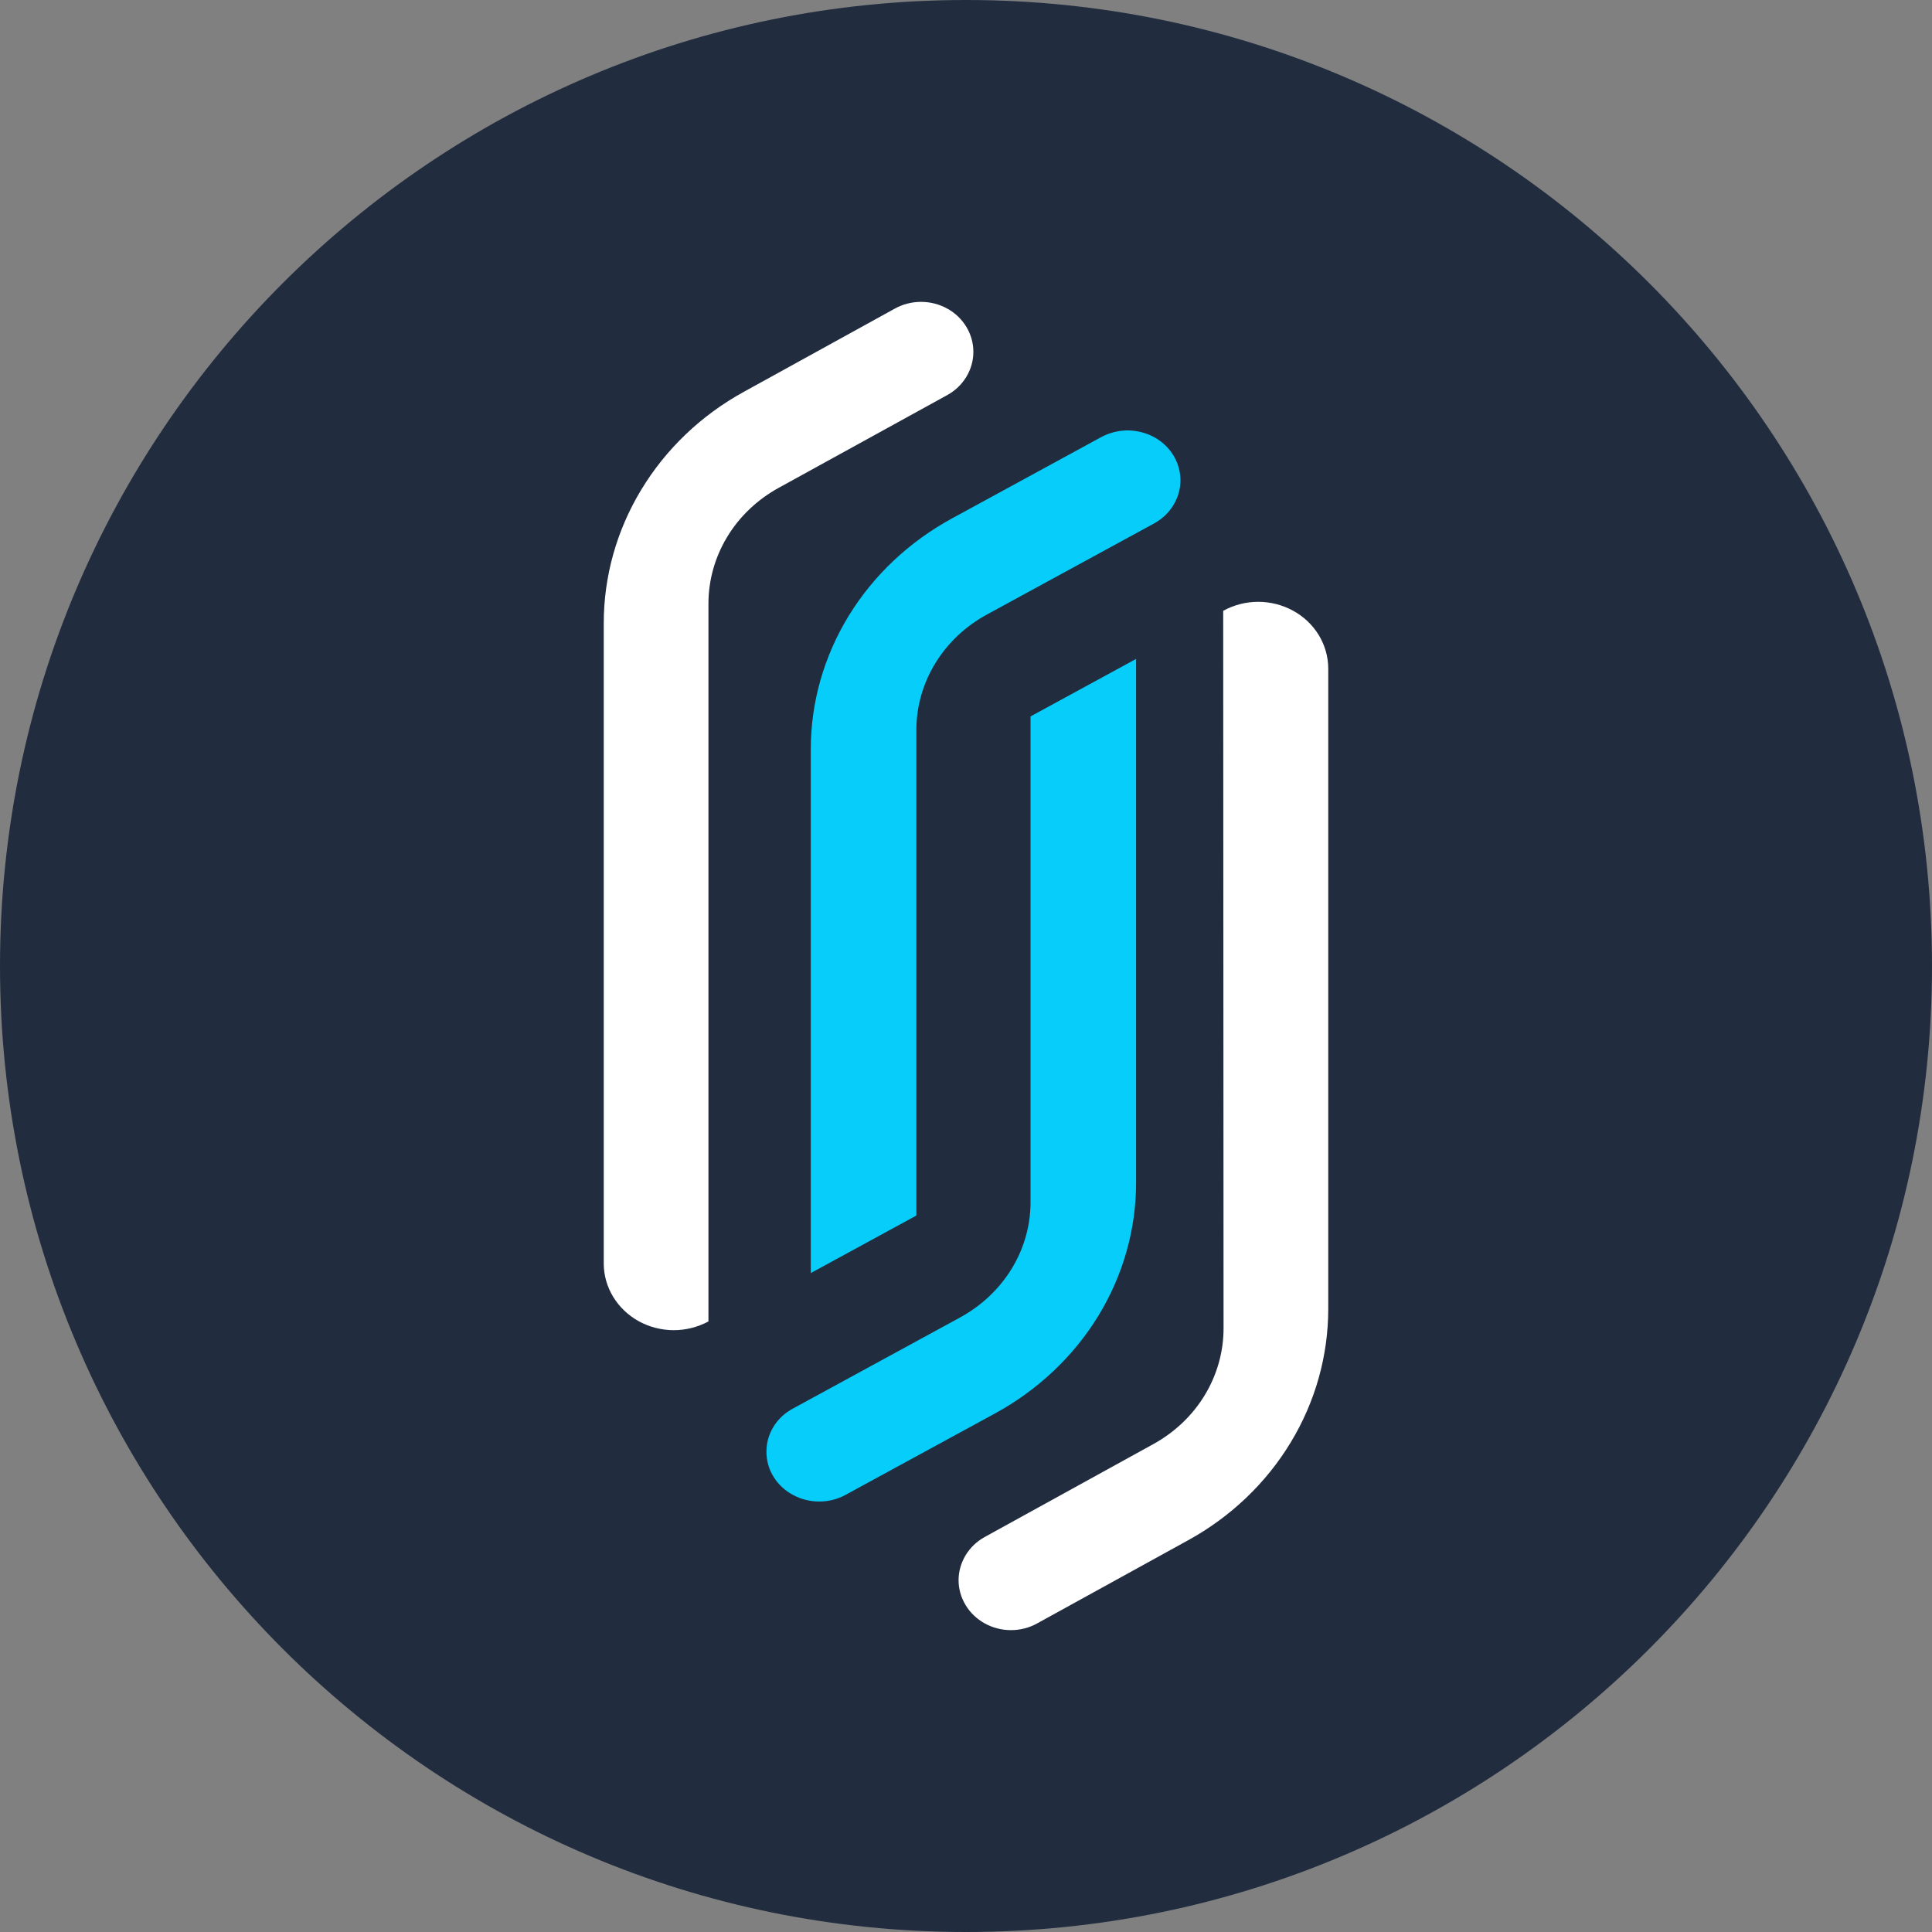
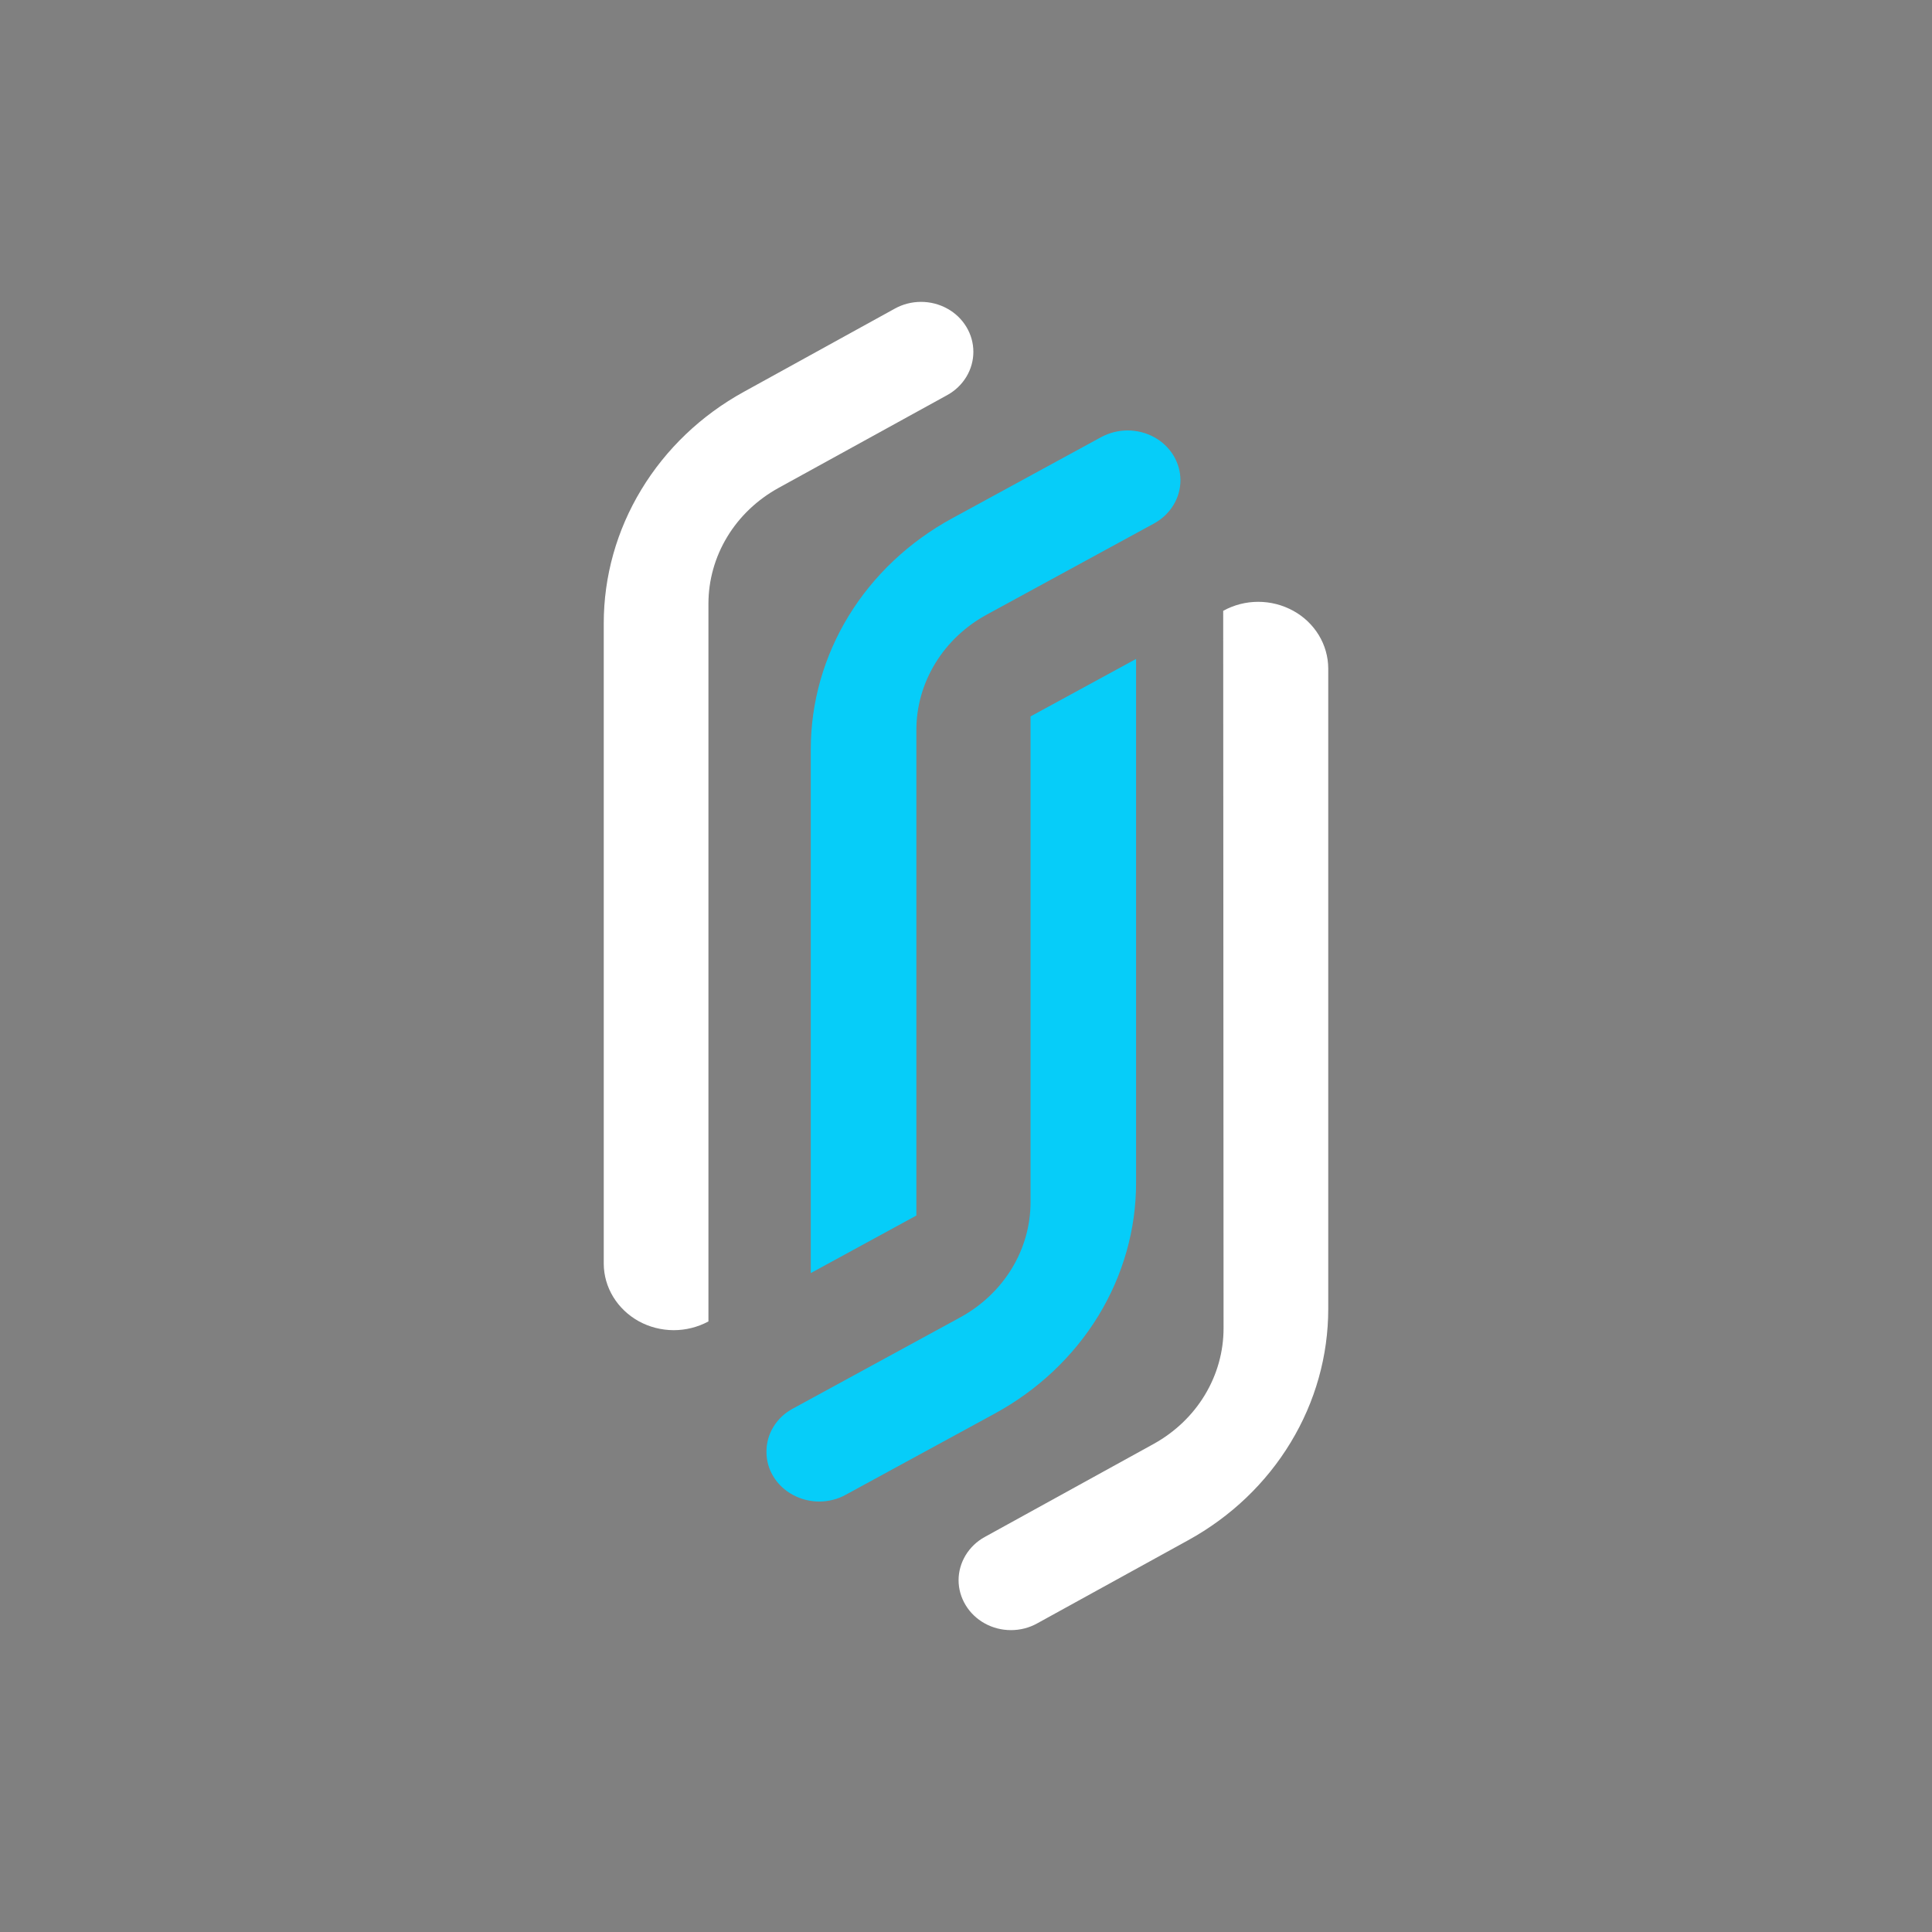
<svg xmlns="http://www.w3.org/2000/svg" width="32" height="32" viewBox="0 0 32 32" fill="none">
  <rect x="0" y="0" width="32" height="32" fill="#808080" stroke="none" />
-   <path d="M16 0C7.164 0 0 7.164 0 16C0 24.836 7.164 32 16 32C24.836 32 32 24.836 32 16C32 7.164 24.836 0 16 0Z" fill="#212D3F" />
  <path d="M15.689 6.544L12.894 8.082C12.541 8.277 12.248 8.556 12.045 8.892C11.841 9.229 11.734 9.611 11.734 9.999V21.887C11.558 21.982 11.359 22.032 11.157 22.032C10.954 22.031 10.755 21.98 10.58 21.884C10.405 21.787 10.259 21.648 10.157 21.481C10.055 21.314 10.001 21.125 10 20.932V10.323C10 9.546 10.214 8.783 10.622 8.11C11.029 7.437 11.614 6.878 12.32 6.49L14.822 5.111C14.954 5.038 15.103 5 15.255 5C15.408 5 15.557 5.038 15.689 5.111C15.821 5.183 15.93 5.288 16.006 5.414C16.082 5.539 16.122 5.682 16.122 5.827C16.122 5.973 16.082 6.115 16.006 6.241C15.93 6.367 15.821 6.471 15.689 6.544Z" fill="white" />
  <path d="M19.115 8.67L16.349 10.177C15.993 10.37 15.697 10.649 15.492 10.985C15.287 11.32 15.178 11.701 15.178 12.089V20.133L13.429 21.086V12.41C13.429 11.635 13.646 10.873 14.056 10.202C14.467 9.531 15.058 8.973 15.769 8.586L18.239 7.24C18.373 7.168 18.523 7.13 18.677 7.129C18.831 7.13 18.982 7.168 19.115 7.24C19.248 7.312 19.358 7.417 19.435 7.542C19.511 7.668 19.552 7.81 19.552 7.955C19.552 8.1 19.511 8.242 19.435 8.367C19.358 8.493 19.248 8.597 19.115 8.67Z" fill="#06CDF9" />
  <path d="M20.26 10.117C20.436 10.02 20.636 9.968 20.839 9.968C21.043 9.968 21.242 10.019 21.419 10.116C21.595 10.212 21.741 10.352 21.843 10.519C21.945 10.687 21.999 10.877 22 11.072V21.678C22 22.455 21.786 23.218 21.378 23.891C20.971 24.564 20.386 25.123 19.68 25.511L17.178 26.889C17.047 26.962 16.897 27 16.745 27C16.592 27 16.443 26.962 16.311 26.889C16.179 26.816 16.07 26.712 15.994 26.586C15.918 26.461 15.877 26.318 15.877 26.173C15.877 26.028 15.918 25.885 15.994 25.759C16.07 25.634 16.179 25.529 16.311 25.457L19.106 23.917C19.459 23.722 19.752 23.443 19.955 23.107C20.159 22.77 20.266 22.389 20.266 22L20.26 10.117Z" fill="white" />
  <path d="M18.817 10.914V19.588C18.818 20.363 18.601 21.125 18.191 21.796C17.78 22.467 17.189 23.025 16.477 23.413L14.006 24.759C13.874 24.832 13.723 24.87 13.569 24.87C13.416 24.87 13.265 24.832 13.132 24.759C12.999 24.688 12.888 24.584 12.811 24.458C12.734 24.333 12.694 24.19 12.695 24.045C12.694 23.9 12.734 23.758 12.811 23.632C12.888 23.506 12.999 23.402 13.132 23.331L15.899 21.823C16.255 21.629 16.55 21.351 16.756 21.015C16.961 20.68 17.069 20.299 17.069 19.912V11.866L18.817 10.914Z" fill="#06CDF9" />
</svg>